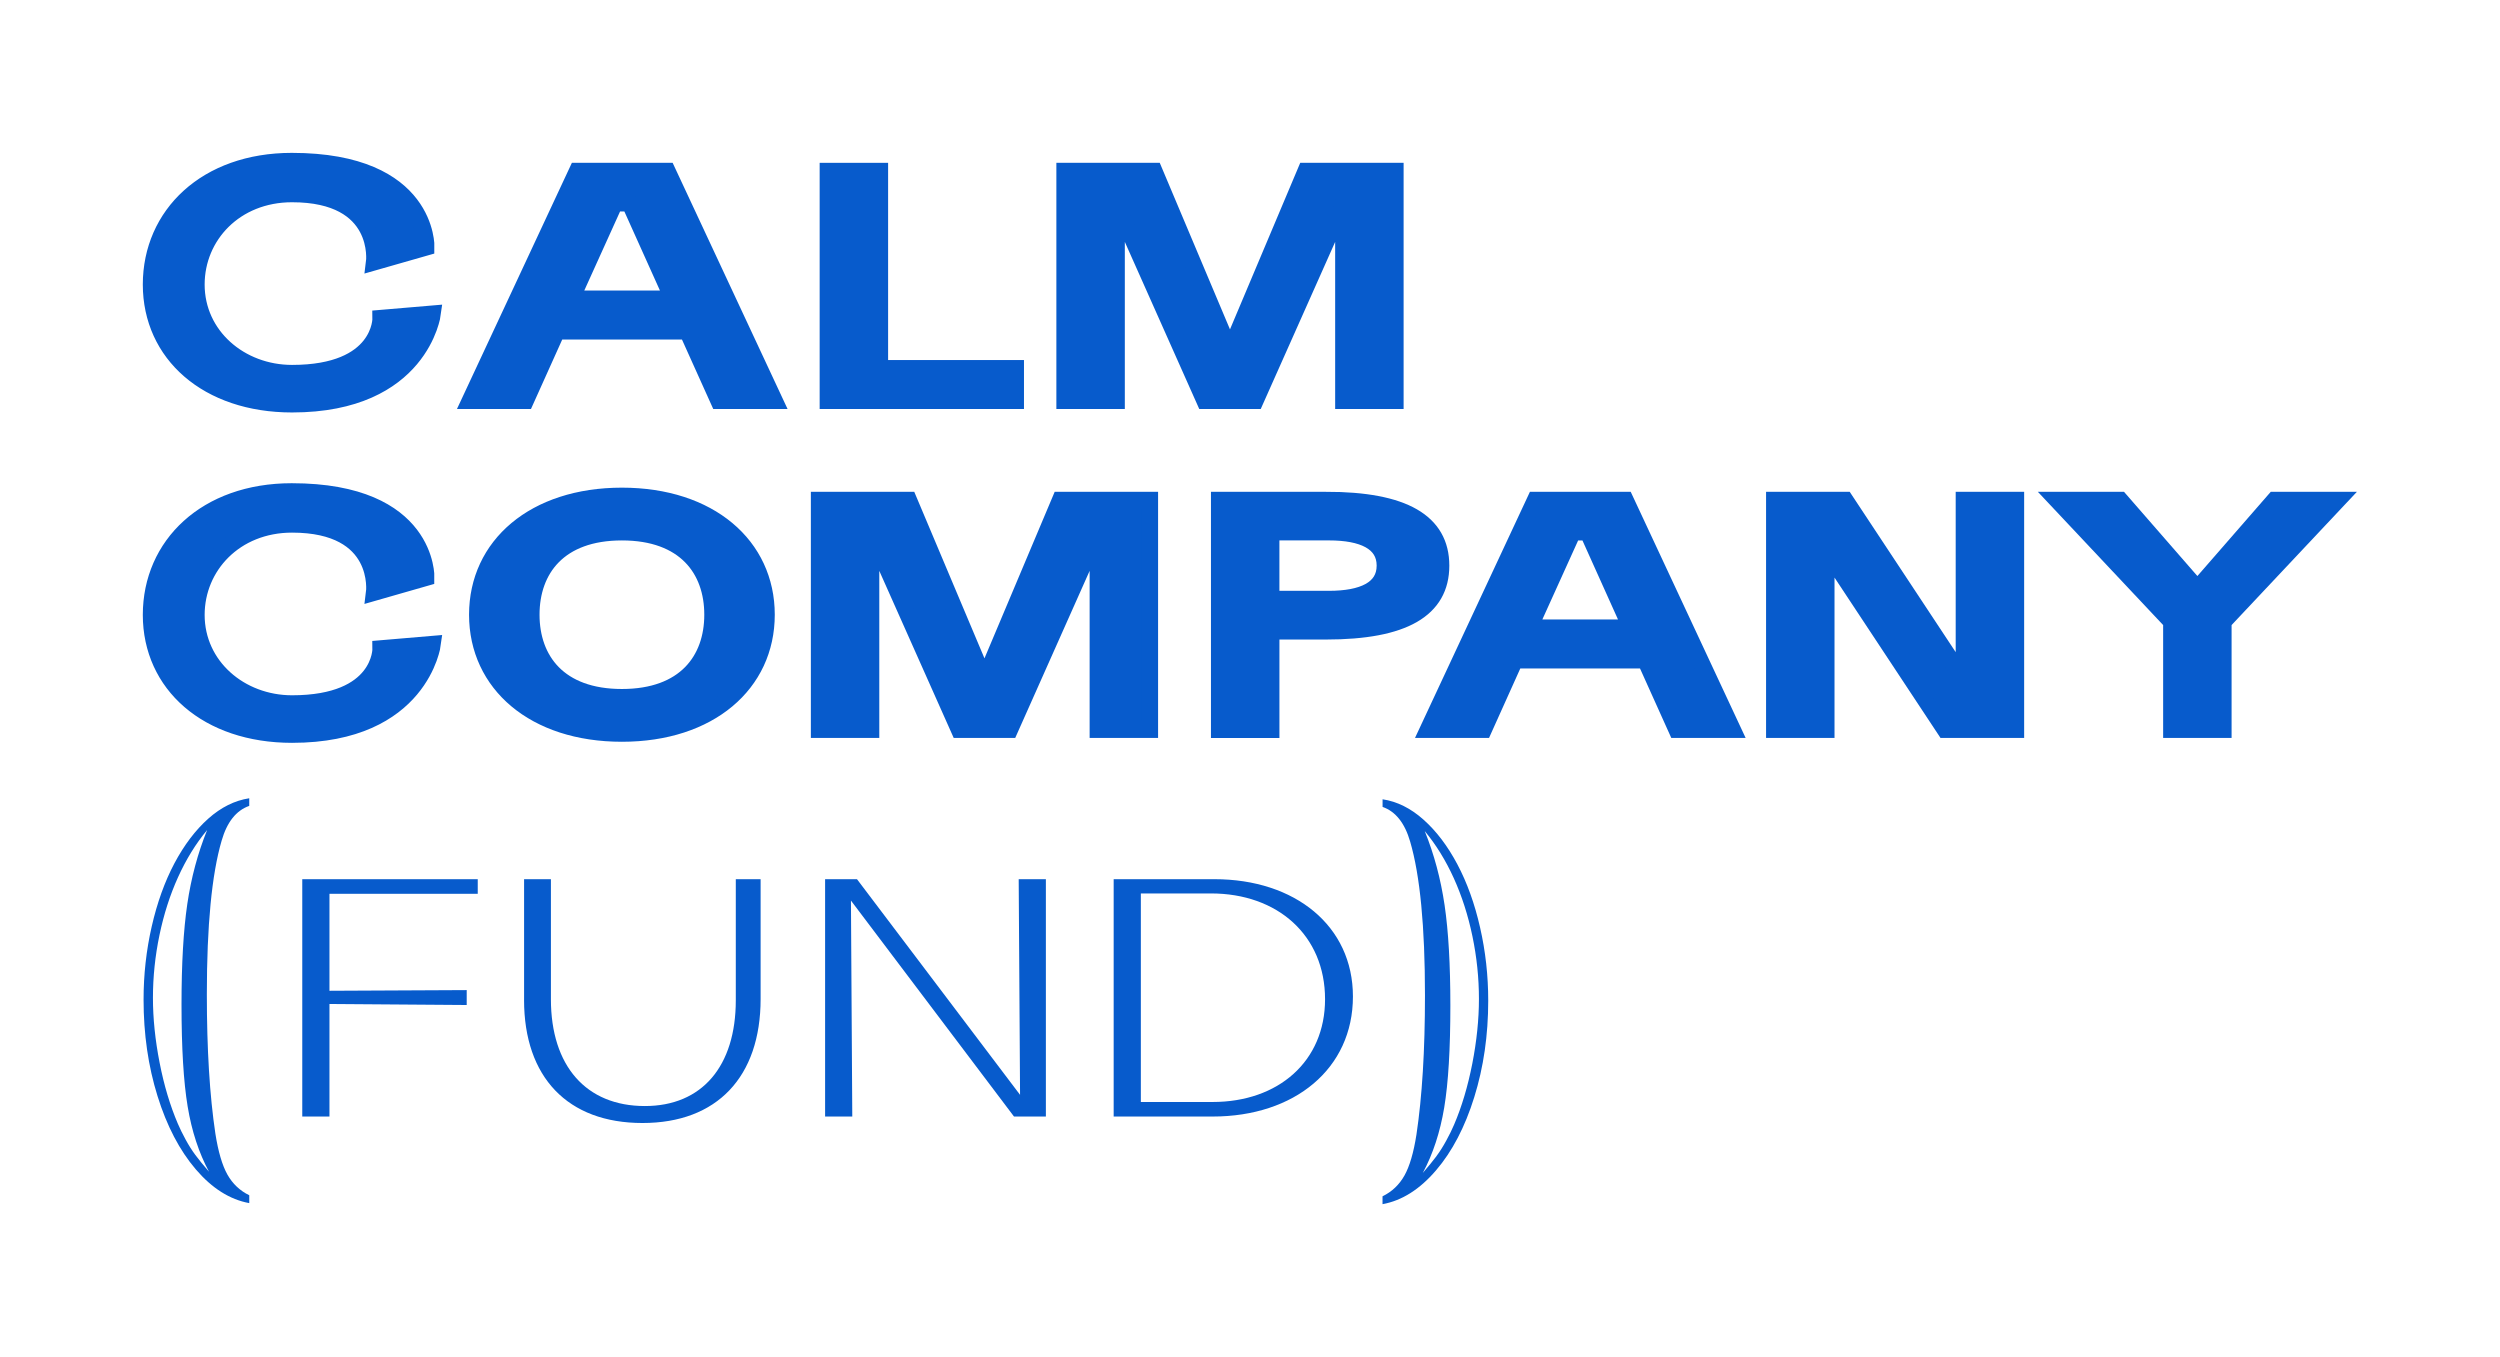
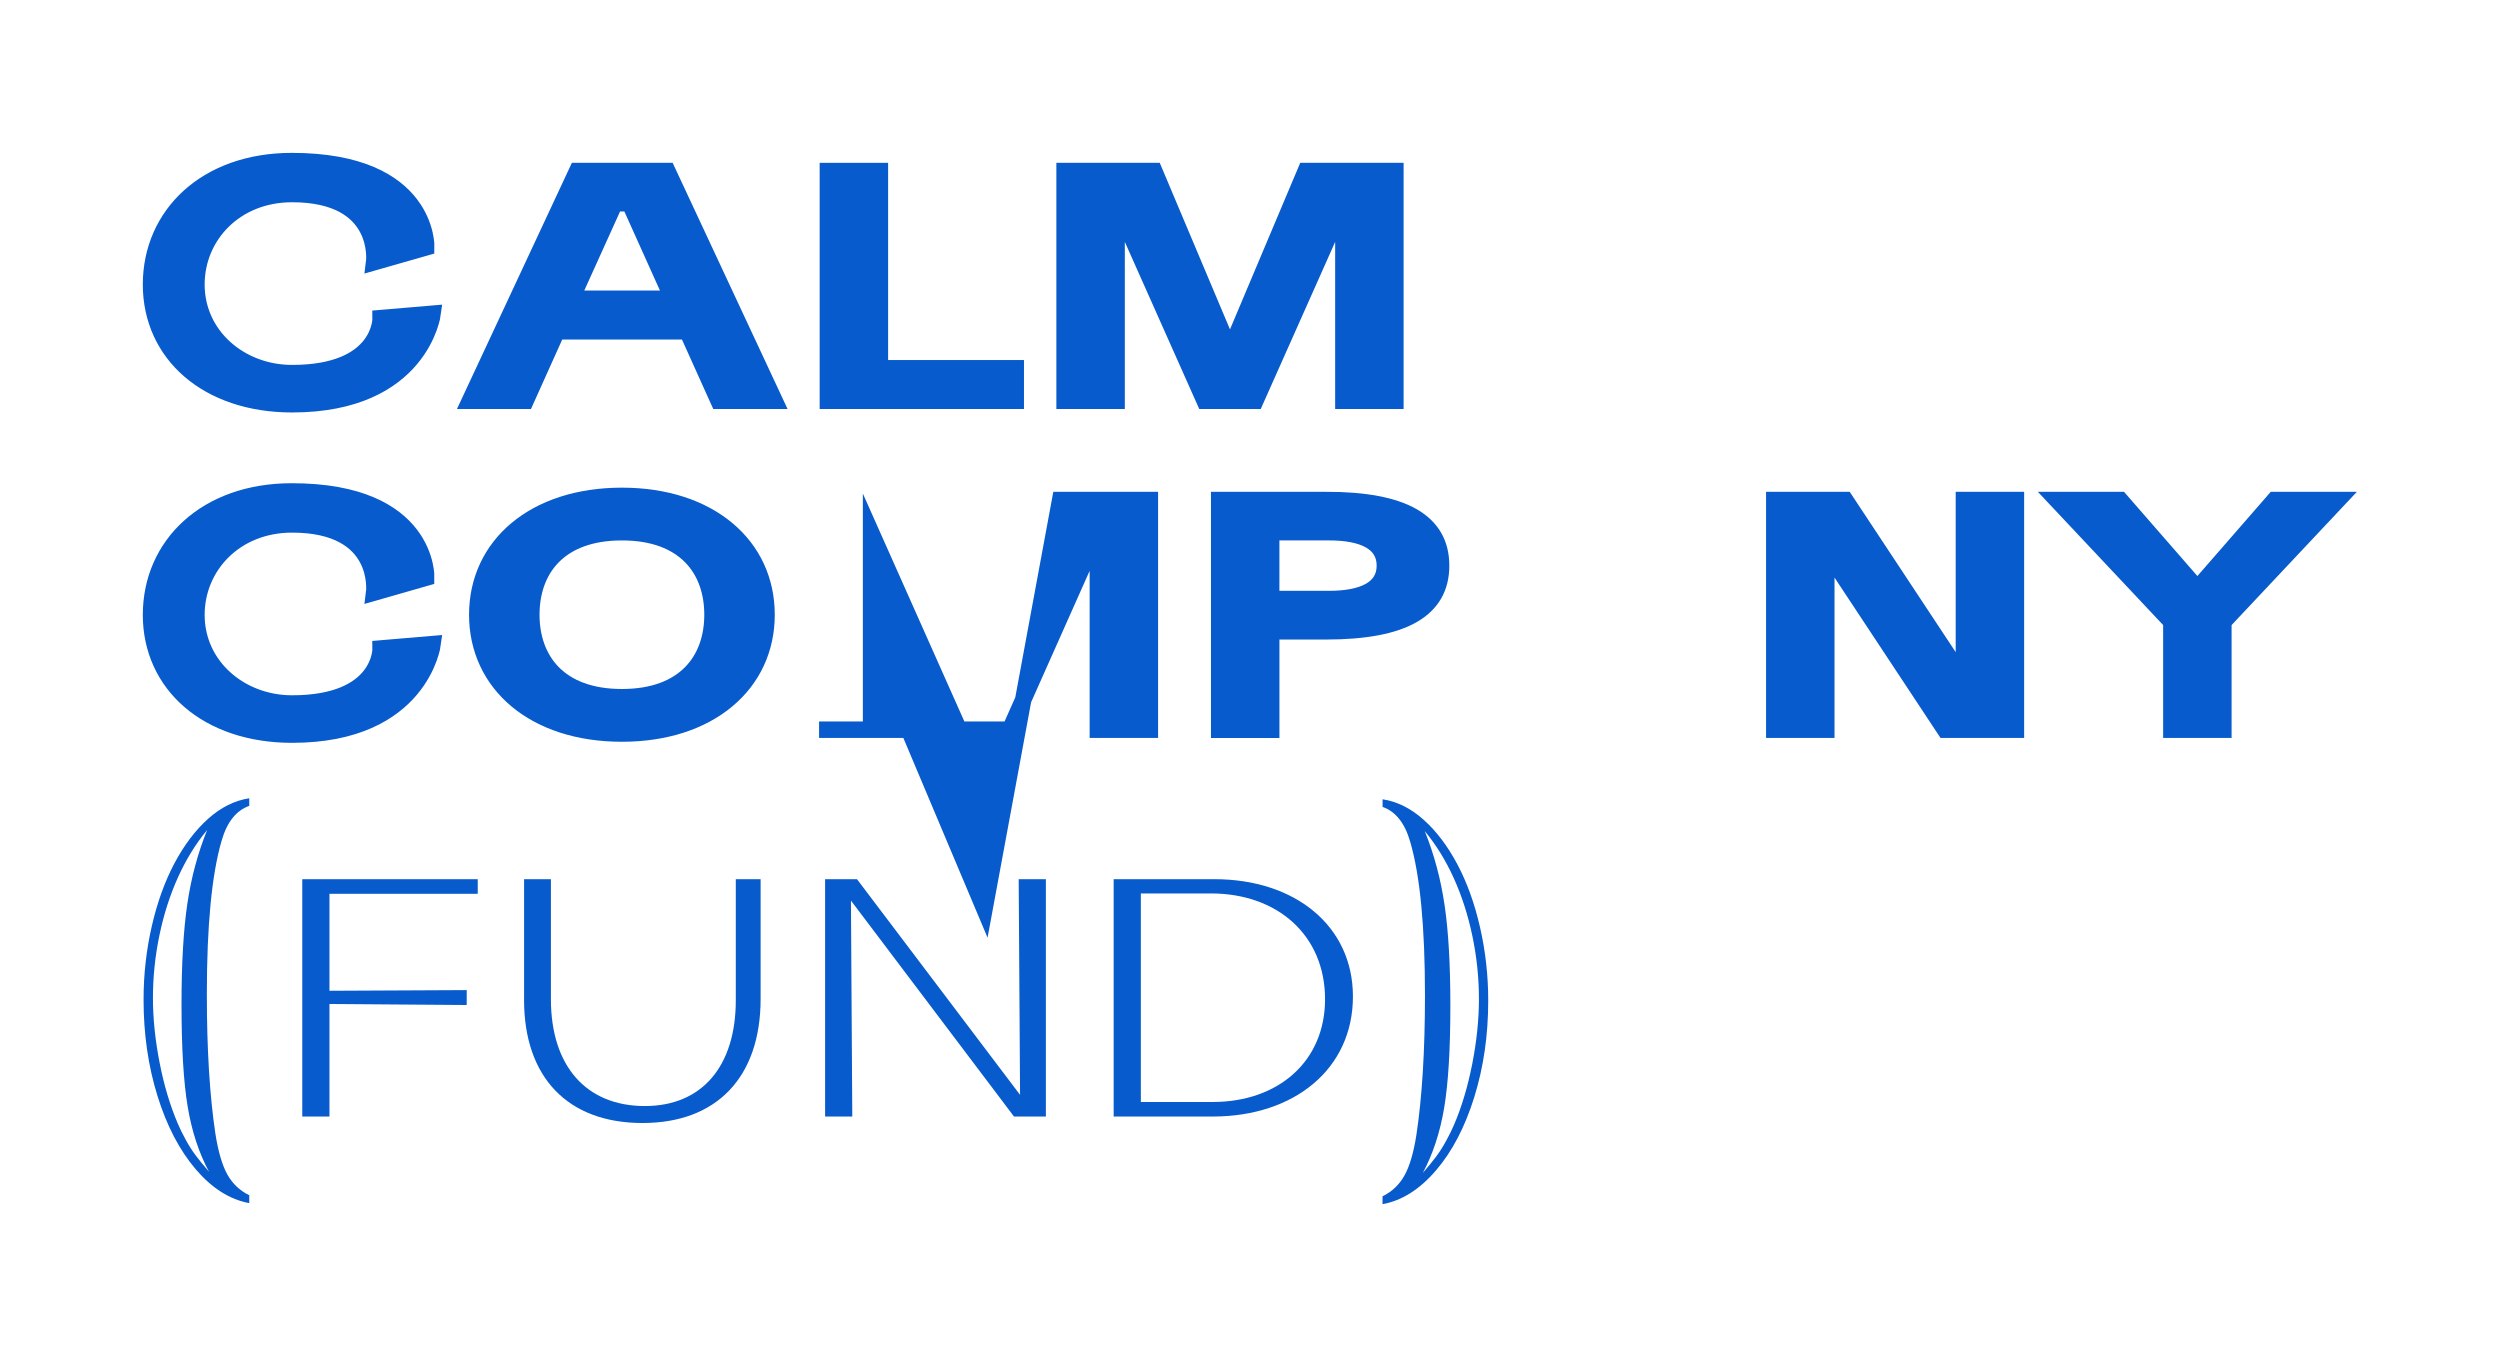
<svg xmlns="http://www.w3.org/2000/svg" xmlns:ns1="http://sodipodi.sourceforge.net/DTD/sodipodi-0.dtd" xmlns:ns2="http://www.inkscape.org/namespaces/inkscape" width="350" height="190" viewBox="0 0 350 190" fill="none" version="1.1" id="svg17" ns1:docname="calmfund.svg" ns2:version="1.4.2 (ebf0e940d0, 2025-05-08)">
  <defs id="defs17" />
  <ns1:namedview id="namedview17" pagecolor="#ffffff" bordercolor="#000000" borderopacity="0.25" ns2:showpageshadow="2" ns2:pageopacity="0.0" ns2:pagecheckerboard="0" ns2:deskcolor="#d1d1d1" ns2:zoom="0.44230769" ns2:cx="55.391304" ns2:cy="26" ns2:window-width="1367" ns2:window-height="1494" ns2:window-x="0" ns2:window-y="0" ns2:window-maximized="0" ns2:current-layer="svg17" />
  <g id="g17" transform="matrix(2.876,0,0,2.876,17.224,19.676)">
    <path d="m 27.466,9.285 h -6.344 l -1.522,3.382 h -2.716 L 22.104,1.485 h 4.396 L 31.72,12.667 H 28.989 Z M 21.833,7.702 h 4.922 L 24.663,3.053 h -0.726 z" fill="#075bcc" stroke="#075bcc" stroke-width="0.8" stroke-miterlimit="10" id="path1" />
    <path d="m 34.311,1.485 h 2.532 v 9.6 h 6.614 v 1.583 h -9.146 z" fill="#075bcc" stroke="#075bcc" stroke-width="0.8" stroke-miterlimit="10" id="path2" />
    <path d="m 57.57,1.485 h 4.367 V 12.667 h -2.532 V 3.053 L 55.123,12.667 H 52.648 L 48.366,3.053 V 12.667 H 45.834 V 1.485 h 4.367 l 3.684,8.737 z" fill="#075bcc" stroke="#075bcc" stroke-width="0.8" stroke-miterlimit="10" id="path3" />
    <path d="m 24.285,17.297 c 4.268,0 7.041,2.418 7.041,5.785 0,3.367 -2.773,5.785 -7.041,5.785 -4.268,0 -7.041,-2.418 -7.041,-5.785 0,-3.367 2.775,-5.785 7.041,-5.785 z m 0,9.801 c 3.072,0 4.41,-1.813 4.41,-4.016 0,-2.203 -1.337,-4.016 -4.41,-4.016 -3.072,0 -4.41,1.813 -4.41,4.016 0.001,2.201 1.338,4.016 4.41,4.016 z" fill="#075bcc" stroke="#075bcc" stroke-width="0.8" stroke-miterlimit="10" id="path4" />
-     <path d="m 45.618,17.498 h 4.367 v 11.182 h -2.532 v -9.614 l -4.282,9.614 h -2.475 l -4.282,-9.614 v 9.614 H 33.883 V 17.498 h 4.367 l 3.684,8.737 z" fill="#075bcc" stroke="#075bcc" stroke-width="0.8" stroke-miterlimit="10" id="path5" />
+     <path d="m 45.618,17.498 h 4.367 v 11.182 h -2.532 v -9.614 l -4.282,9.614 h -2.475 l -4.282,-9.614 v 9.614 H 33.883 h 4.367 l 3.684,8.737 z" fill="#075bcc" stroke="#075bcc" stroke-width="0.8" stroke-miterlimit="10" id="path5" />
    <path d="m 58.566,17.498 c 3.784,0 5.596,1.066 5.596,3.196 0,2.13 -1.813,3.196 -5.596,3.196 h -2.674 v 4.792 H 53.359 V 17.499 h 5.206 z m 0.142,4.821 c 1.621,0 2.717,-0.475 2.717,-1.627 0,-1.151 -1.095,-1.627 -2.717,-1.627 h -2.817 v 3.252 h 2.817 z" fill="#075bcc" stroke="#075bcc" stroke-width="0.8" stroke-miterlimit="10" id="path6" />
-     <path d="m 74.103,25.298 h -6.344 l -1.522,3.382 h -2.717 l 5.221,-11.182 h 4.396 l 5.221,11.182 h -2.732 z m -5.633,-1.583 h 4.922 l -2.091,-4.648 h -0.726 z" fill="#075bcc" stroke="#075bcc" stroke-width="0.8" stroke-miterlimit="10" id="path7" />
    <path d="m 92.144,28.681 h -3.456 l -5.775,-8.737 v 8.737 H 80.381 V 17.499 h 3.456 l 5.775,8.737 V 17.499 h 2.532 z" fill="#075bcc" stroke="#075bcc" stroke-width="0.8" stroke-miterlimit="10" id="path8" />
    <path d="m 102.242,23.427 v 5.253 h -2.532 v -5.253 l -5.575,-5.929 h 3.087 l 3.755,4.31 3.755,-4.31 h 3.086 z" fill="#075bcc" stroke="#075bcc" stroke-width="0.8" stroke-miterlimit="10" id="path9" />
    <path d="m 12.226,5.923 c 0,0 0.429,-3.319 -3.998,-3.319 -2.78,0 -4.655,2.04 -4.655,4.404 0,2.495 2.134,4.314 4.655,4.314 4.371,0 4.313,-2.678 4.313,-2.678 l 2.533,-0.215 c 0,0 -0.57,4.408 -6.847,4.408 -4.127,0 -6.864,-2.451 -6.864,-5.829 C 1.365,3.616 4.045,1 8.215,1 14.893,1 14.761,5.198 14.761,5.198 Z" fill="#075bcc" stroke="#075bcc" stroke-width="0.8" stroke-miterlimit="10" id="path10" />
    <path d="m 12.226,22.005 c 0,0 0.429,-3.319 -3.998,-3.319 -2.78,0 -4.655,2.04 -4.655,4.404 0,2.494 2.134,4.314 4.655,4.314 4.371,0 4.313,-2.678 4.313,-2.678 l 2.533,-0.215 c 0,0 -0.57,4.408 -6.847,4.408 -4.127,0 -6.864,-2.451 -6.864,-5.829 0,-3.393 2.679,-6.009 6.849,-6.009 6.678,0 6.547,4.198 6.547,4.198 z" fill="#075bcc" stroke="#075bcc" stroke-width="0.8" stroke-miterlimit="10" id="path11" />
    <path d="m 17.269,36.667 h -7.22 v 4.721 l 6.681,-0.033 v 0.726 l -6.681,-0.05 v 5.48 H 8.725 V 35.956 h 8.542 v 0.711 z" fill="#075bcc" id="path12" />
    <path d="m 19.523,41.833 v -5.877 h 1.306 v 5.843 c 0,3.251 1.715,5.2 4.573,5.2 2.777,0 4.427,-1.931 4.427,-5.15 v -5.892 h 1.208 v 5.826 c 0,3.797 -2.123,6.042 -5.749,6.042 -3.643,0 -5.766,-2.229 -5.766,-5.993 z" fill="#075bcc" id="path13" />
    <path d="m 43.6,35.956 h 1.323 V 47.511 H 43.372 L 35.434,36.997 35.499,47.511 H 34.176 V 35.956 h 1.552 l 7.938,10.498 z" fill="#075bcc" id="path14" />
    <path d="M 48.223,47.511 V 35.956 h 4.901 c 3.936,0 6.746,2.278 6.746,5.711 0,3.515 -2.842,5.843 -6.827,5.843 z m 1.323,-0.709 h 3.495 c 3.201,0 5.472,-1.981 5.472,-5.002 0,-3.103 -2.304,-5.15 -5.553,-5.15 h -3.414 z" fill="#075bcc" id="path15" />
    <path d="m 6.145,51.342 v 0.383 C 5.2,51.552 4.332,51.004 3.542,50.081 2.753,49.158 2.132,47.97 1.679,46.514 1.226,45.06 1,43.496 1,41.822 1,40.602 1.132,39.414 1.397,38.256 1.662,37.097 2.03,36.074 2.502,35.183 2.975,34.293 3.523,33.569 4.145,33.013 4.768,32.457 5.435,32.126 6.144,32.017 v 0.371 c -0.636,0.223 -1.083,0.787 -1.344,1.694 -0.48,1.64 -0.72,4.133 -0.72,7.48 0,2.67 0.138,4.93 0.415,6.776 0.138,0.882 0.334,1.548 0.586,1.997 0.253,0.449 0.608,0.786 1.065,1.008 z M 4.19,50.205 C 3.692,49.282 3.344,48.221 3.146,47.022 2.946,45.822 2.847,44.168 2.847,42.057 c 0,-1.986 0.094,-3.617 0.281,-4.89 0.188,-1.273 0.509,-2.475 0.966,-3.604 -0.555,0.668 -1.026,1.434 -1.417,2.299 -0.392,0.865 -0.693,1.805 -0.904,2.819 -0.211,1.014 -0.317,2.032 -0.317,3.054 0,0.997 0.108,2.048 0.324,3.152 0.215,1.104 0.512,2.093 0.886,2.967 0.098,0.231 0.224,0.489 0.378,0.772 0.154,0.284 0.313,0.536 0.476,0.754 0.161,0.219 0.385,0.493 0.671,0.823 z" fill="#075bcc" id="path16" />
    <path d="m 62.376,50.385 c 0.253,-0.449 0.448,-1.115 0.586,-1.997 0.277,-1.846 0.415,-4.104 0.415,-6.776 0,-3.346 -0.24,-5.84 -0.72,-7.48 -0.261,-0.907 -0.709,-1.471 -1.344,-1.694 v -0.371 c 0.709,0.107 1.374,0.438 1.998,0.996 0.624,0.557 1.171,1.28 1.643,2.17 0.472,0.89 0.842,1.915 1.105,3.073 0.265,1.158 0.397,2.347 0.397,3.567 0,1.673 -0.226,3.237 -0.679,4.692 -0.452,1.455 -1.073,2.644 -1.864,3.567 -0.79,0.923 -1.657,1.471 -2.602,1.644 v -0.383 c 0.458,-0.223 0.812,-0.559 1.065,-1.008 z m 1.563,-0.952 c 0.163,-0.218 0.322,-0.47 0.476,-0.754 0.155,-0.284 0.281,-0.541 0.379,-0.773 0.375,-0.874 0.669,-1.863 0.886,-2.967 0.215,-1.104 0.324,-2.155 0.324,-3.152 0,-1.022 -0.106,-2.04 -0.317,-3.054 -0.211,-1.014 -0.513,-1.953 -0.904,-2.819 -0.392,-0.865 -0.864,-1.632 -1.417,-2.299 0.457,1.129 0.778,2.331 0.966,3.604 0.188,1.273 0.281,2.904 0.281,4.89 0,2.11 -0.099,3.765 -0.299,4.964 -0.2,1.199 -0.548,2.261 -1.044,3.184 0.284,-0.33 0.508,-0.605 0.671,-0.823 z" fill="#075bcc" id="path17" />
  </g>
</svg>